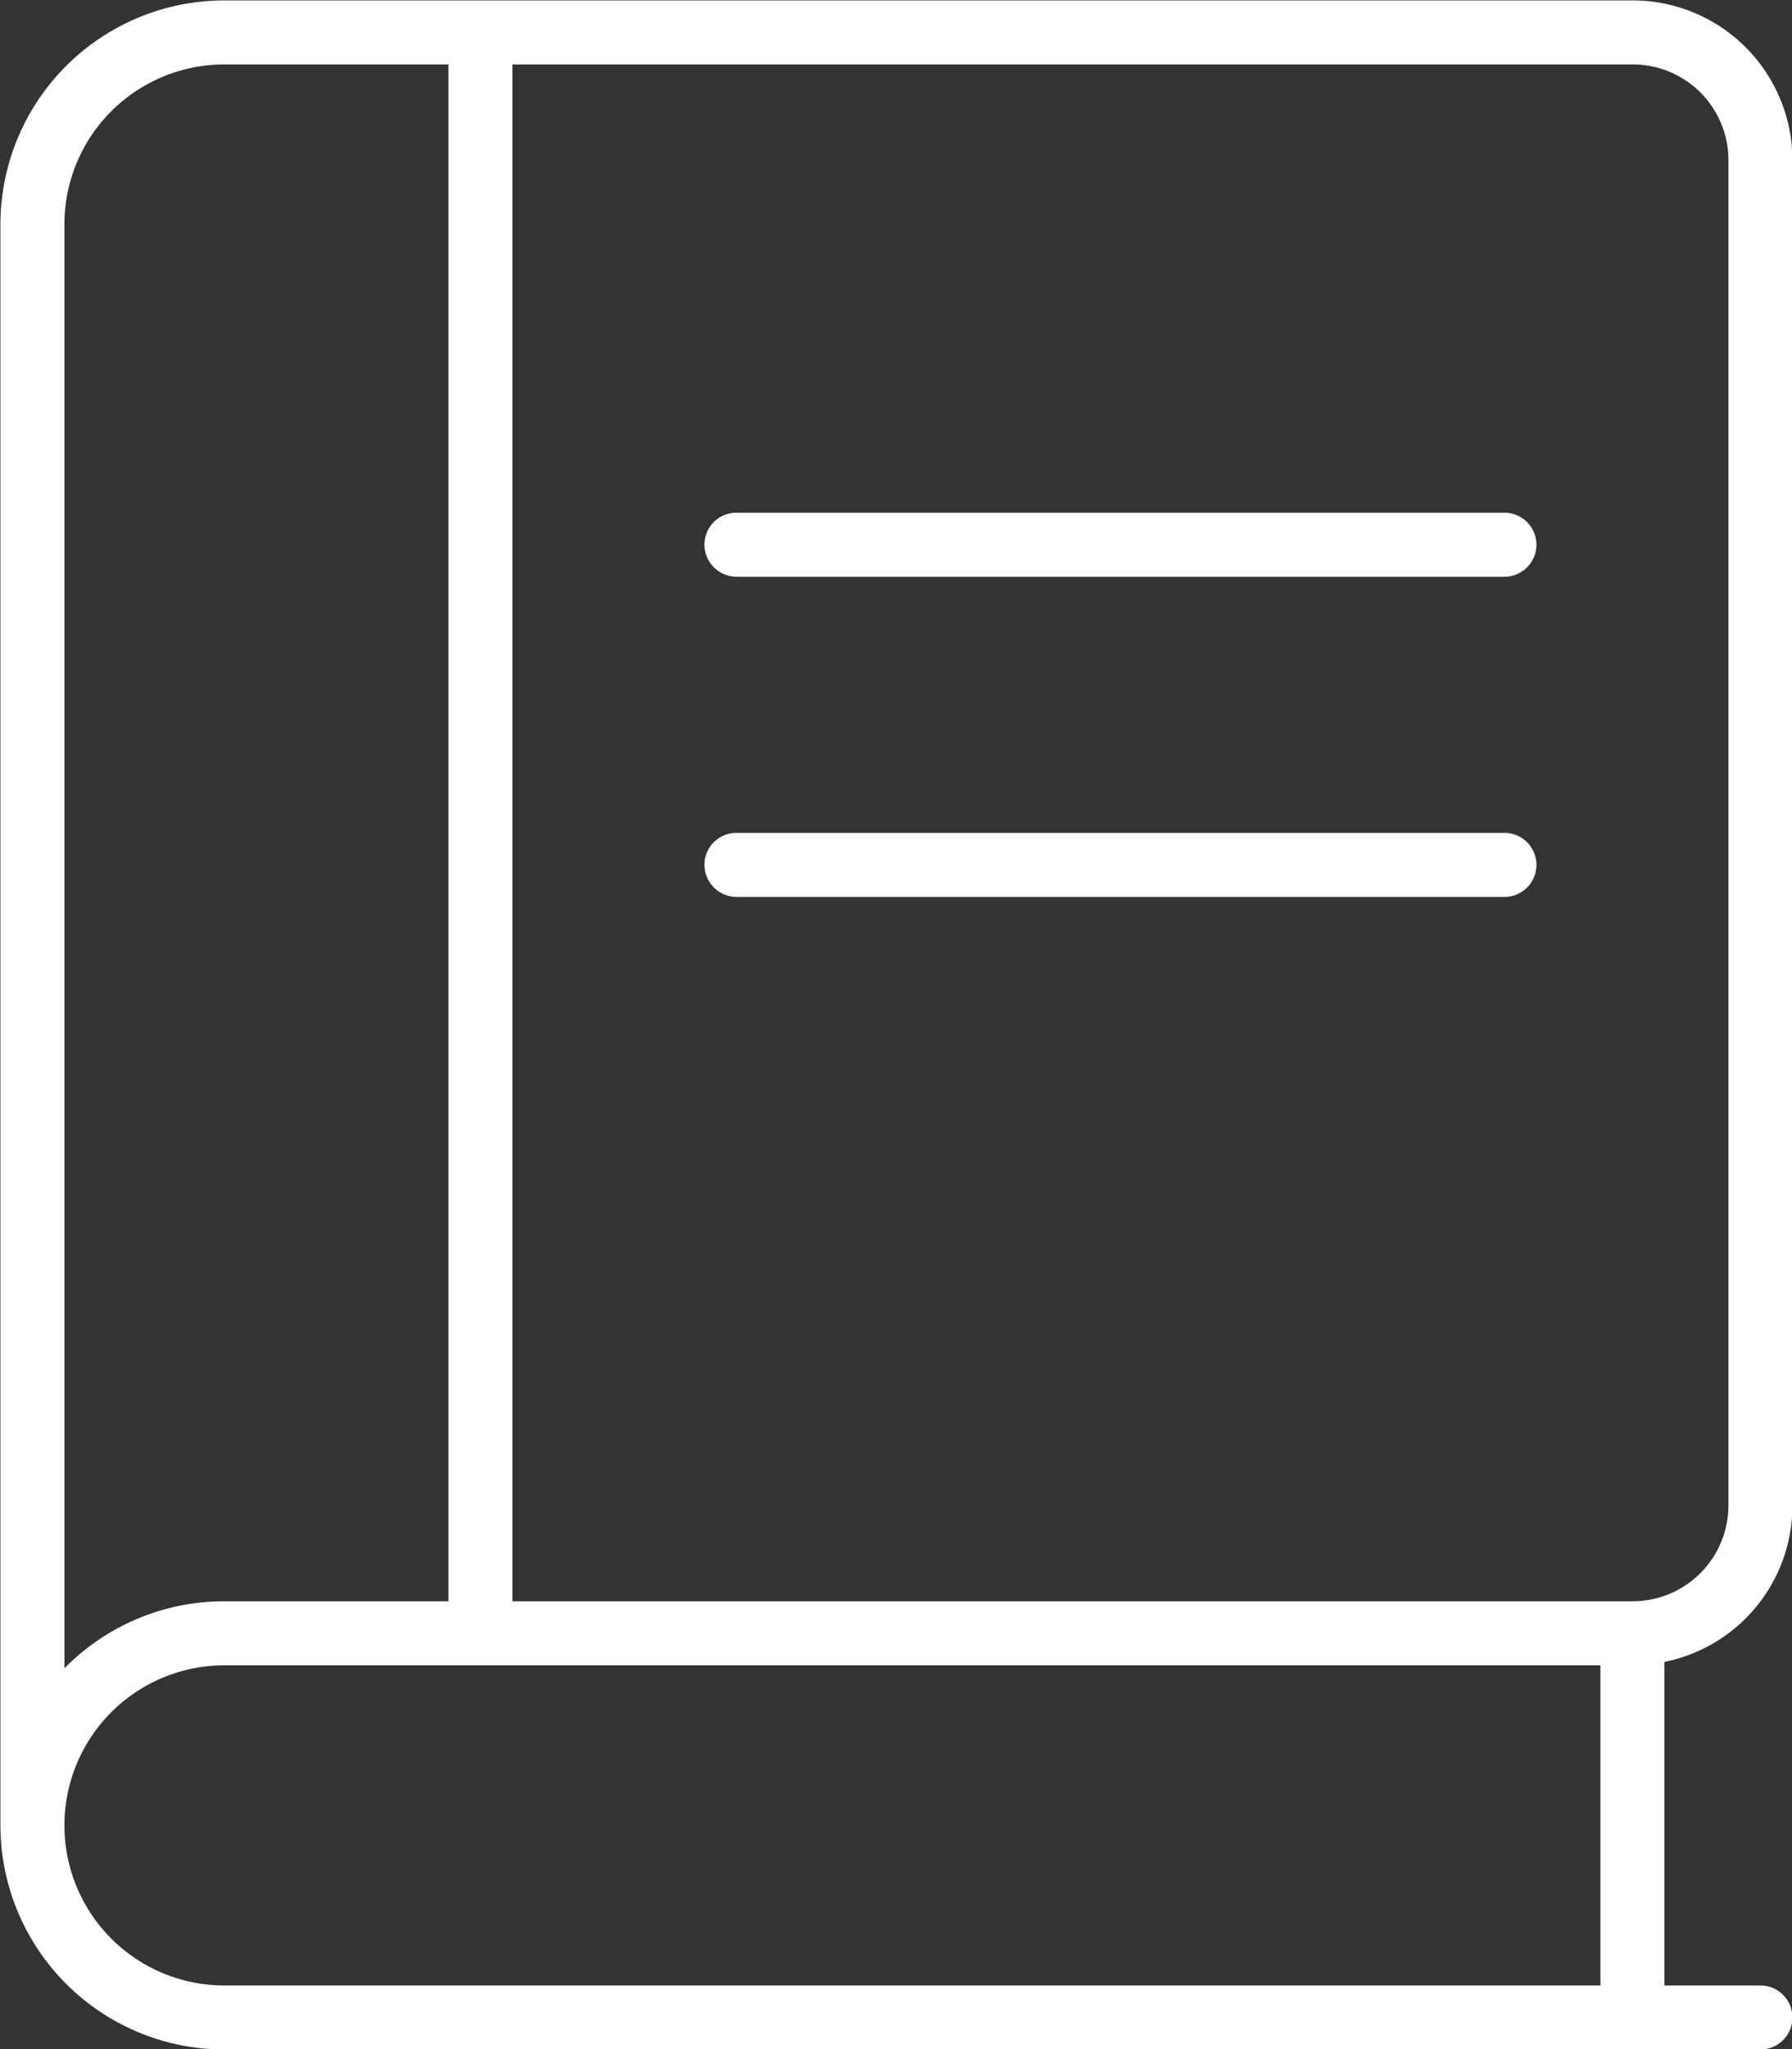
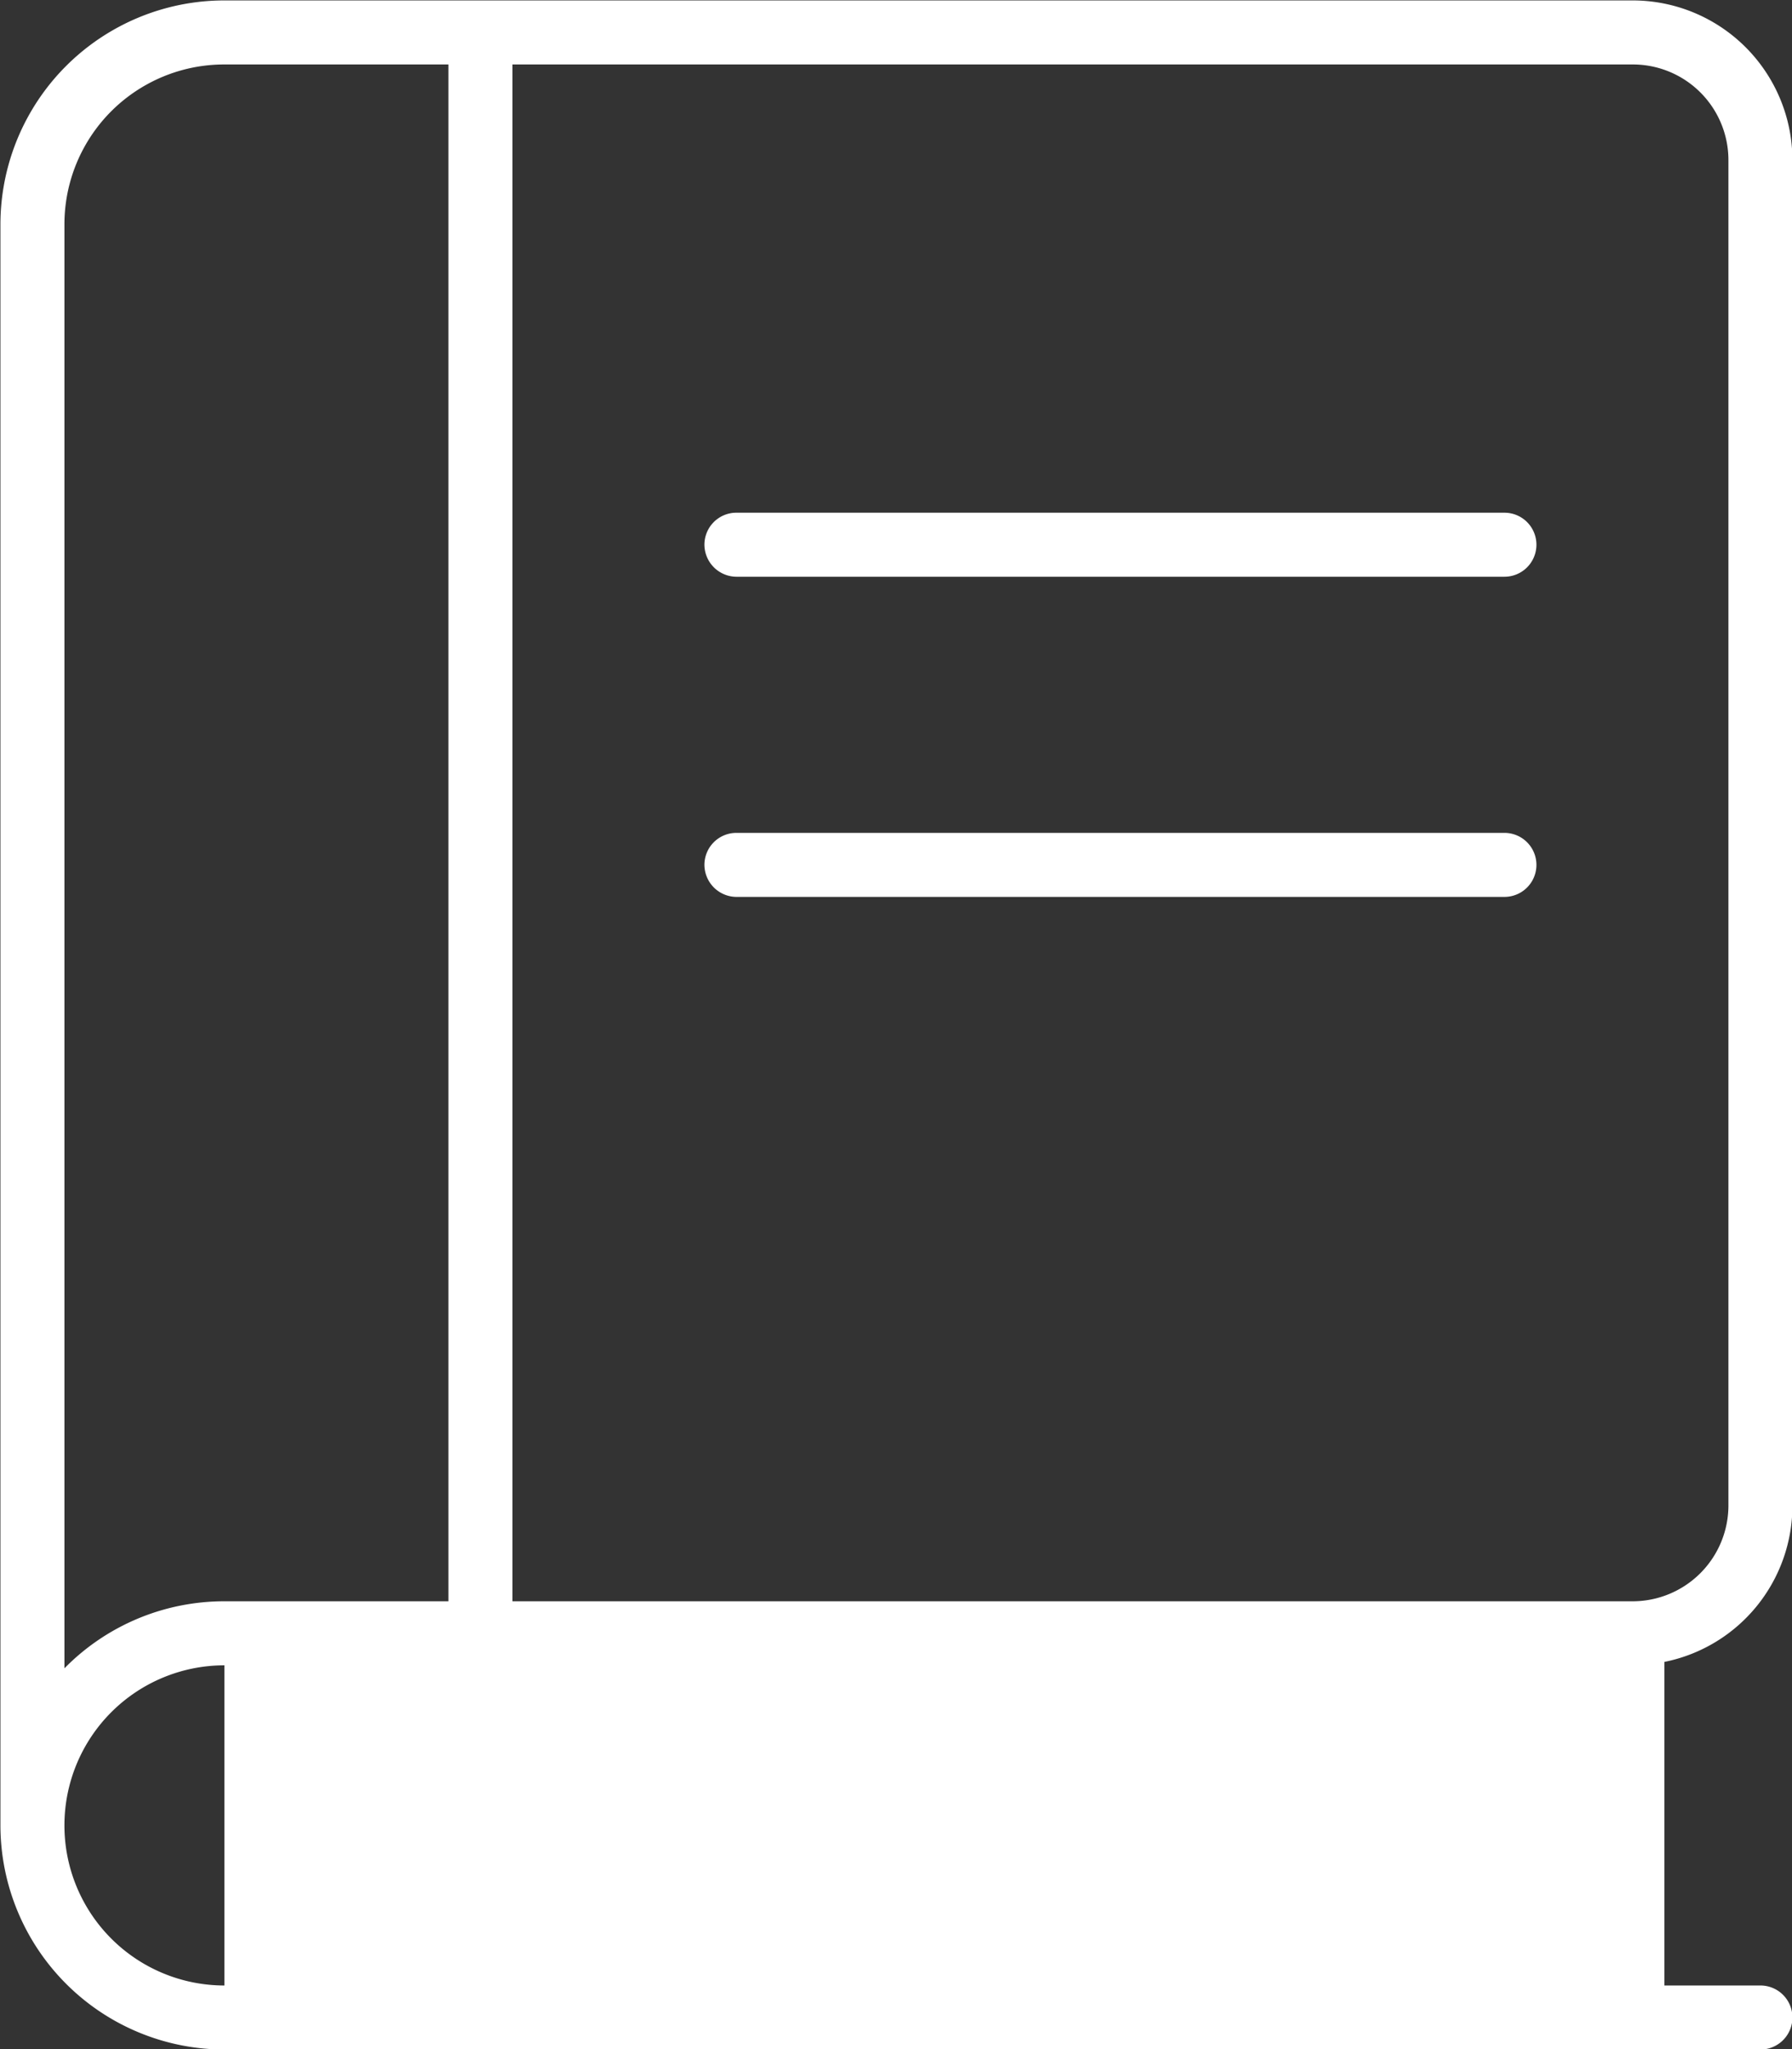
<svg xmlns="http://www.w3.org/2000/svg" width="42" height="48" viewBox="0 0 42 48">
  <rect x="0" y="0" width="42" height="48" fill="#333333" stroke="none" />
  <defs>
    <style>
      .cls-1 {
        fill: #fff;
        fill-rule: evenodd;
      }
    </style>
  </defs>
-   <path id="_" data-name="" class="cls-1" d="M1358.42,4631.14a5.249,5.249,0,0,1,5.25-5.25h33a3.745,3.745,0,0,1,3.75,3.75v31.5a3.735,3.735,0,0,1-3,3.67v7.58h2.25a0.75,0.75,0,0,1,0,1.5h-36a5.256,5.256,0,0,1-5.25-5.25v-37.5Zm5.25,33.75a3.75,3.75,0,0,0,0,7.5h32.25v-7.5h-32.25Zm-3.75.07a5.25,5.25,0,0,1,3.75-1.57h5.25v-36h-5.25a3.745,3.745,0,0,0-3.75,3.75v33.82Zm10.5-37.57v36h26.25a2.247,2.247,0,0,0,2.25-2.25v-31.5a2.241,2.241,0,0,0-2.25-2.25h-26.25Zm4.5,11.25a0.749,0.749,0,0,1,.75-0.75h18a0.75,0.75,0,0,1,0,1.5h-18A0.755,0.755,0,0,1,1374.92,4638.64Zm0,7.5a0.749,0.749,0,0,1,.75-0.75h18a0.75,0.75,0,0,1,0,1.5h-18A0.755,0.755,0,0,1,1374.92,4646.14Z" transform="translate(-1358.41 -4625.88)" />
+   <path id="_" data-name="" class="cls-1" d="M1358.42,4631.14a5.249,5.249,0,0,1,5.25-5.25h33a3.745,3.745,0,0,1,3.75,3.75v31.5a3.735,3.735,0,0,1-3,3.67v7.58h2.25a0.75,0.75,0,0,1,0,1.5h-36a5.256,5.256,0,0,1-5.25-5.25v-37.5Zm5.25,33.75a3.75,3.75,0,0,0,0,7.5v-7.5h-32.25Zm-3.75.07a5.25,5.25,0,0,1,3.75-1.57h5.25v-36h-5.25a3.745,3.745,0,0,0-3.75,3.75v33.82Zm10.5-37.57v36h26.25a2.247,2.247,0,0,0,2.25-2.25v-31.5a2.241,2.241,0,0,0-2.25-2.25h-26.25Zm4.5,11.25a0.749,0.749,0,0,1,.75-0.75h18a0.75,0.75,0,0,1,0,1.5h-18A0.755,0.755,0,0,1,1374.92,4638.64Zm0,7.5a0.749,0.749,0,0,1,.75-0.75h18a0.75,0.75,0,0,1,0,1.5h-18A0.755,0.755,0,0,1,1374.92,4646.14Z" transform="translate(-1358.41 -4625.88)" />
</svg>